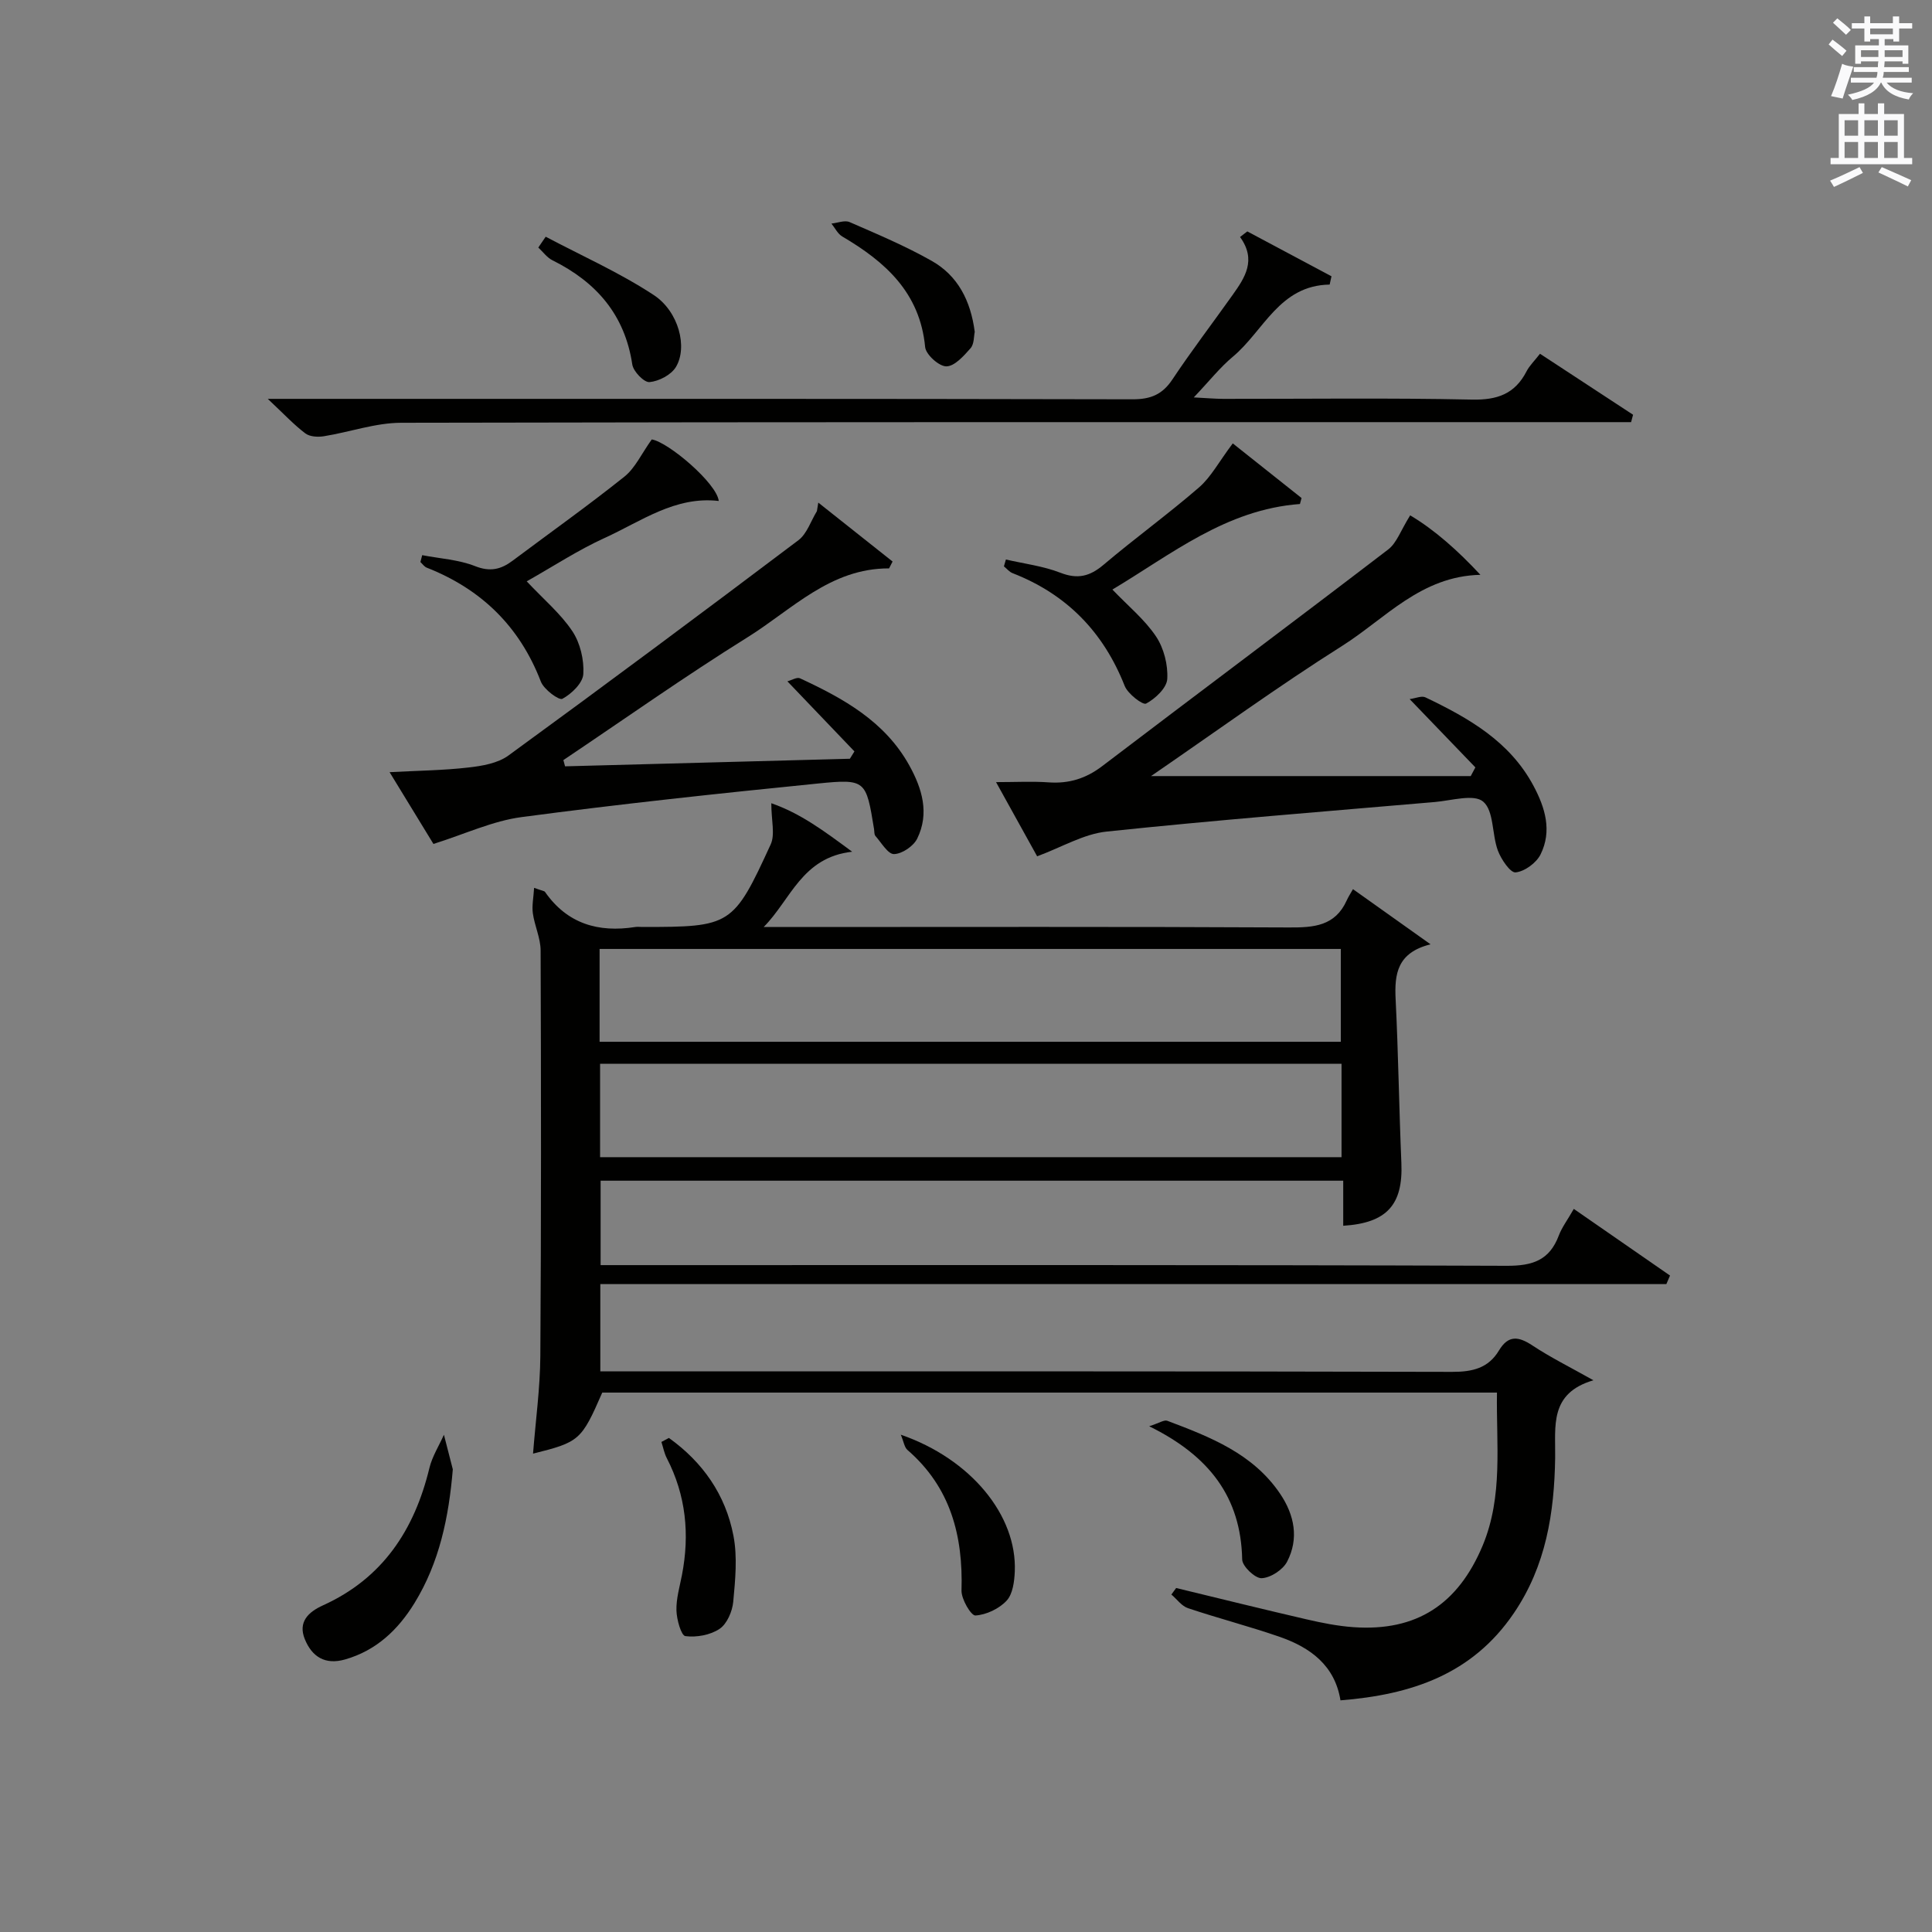
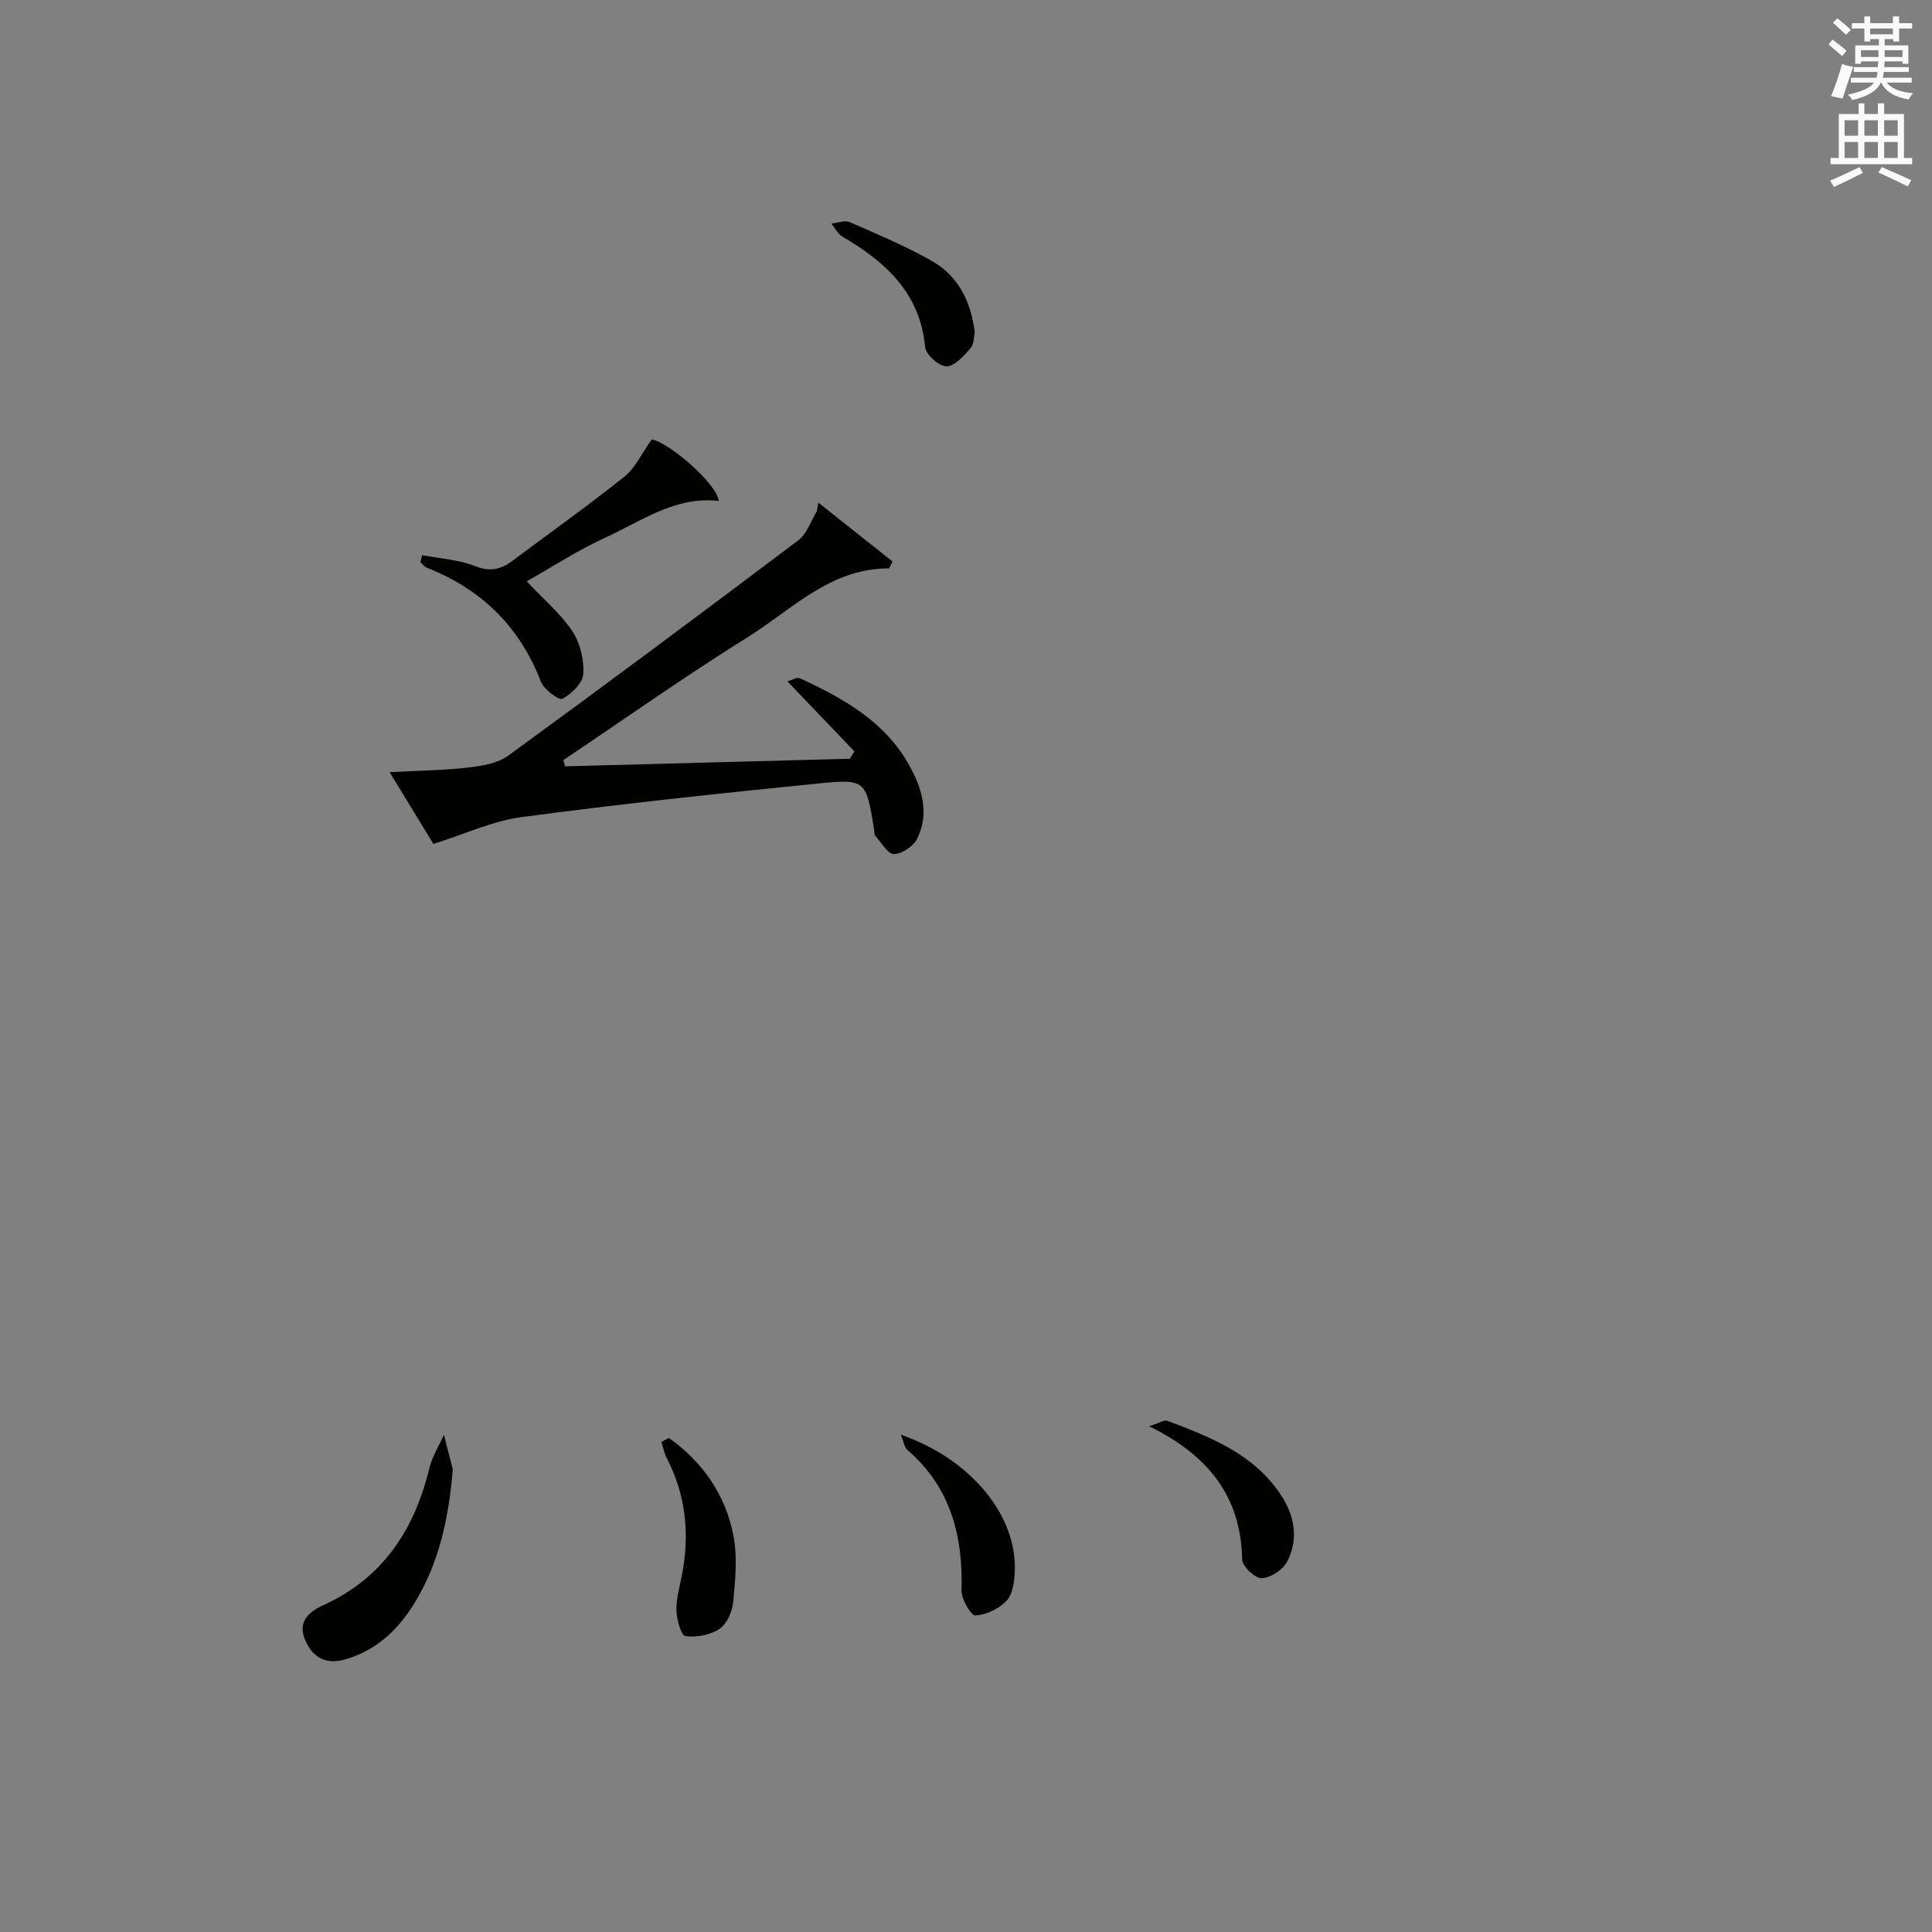
<svg xmlns="http://www.w3.org/2000/svg" version="1.1" id="漢-ZDIC-典" x="0px" y="0px" viewBox="0 0 400 400" style="enable-background:new 0 0 400 400;" xml:space="preserve">
  <rect x="0" y="0" width="400" height="400" fill="#808080" stroke="none" />
  <style type="text/css">
	.st1{fill:#010100;}
	.st2{fill:#fafafb;}
</style>
  <g>
-     <path class="st1" d="M309.93,288.32c-62.03,0-123.62,0-185.24,0c-4.32,9.89-4.7,10.24-14.33,12.64c0.53-6.82,1.46-13.5,1.51-20.19   c0.19-27.99,0.16-55.98,0.06-83.98c-0.01-2.57-1.25-5.11-1.61-7.7c-0.22-1.58,0.14-3.24,0.26-5.27c1.68,0.61,2.11,0.63,2.26,0.84   c4.6,6.6,11.03,8.46,18.66,7.27c0.49-0.08,1-0.01,1.5-0.01c18.33,0,18.81-0.2,26.56-17.09c0.95-2.07,0.13-4.95,0.13-8.53   c6.08,2.12,10.86,5.7,16.74,10.04c-10.42,1.16-12.71,9.94-18.32,15.59c1.76,0,3.51,0,5.27,0c34.49,0,68.98-0.09,103.47,0.09   c5.16,0.03,9.57-0.28,11.97-5.59c0.34-0.76,0.81-1.47,1.3-2.34c5.56,3.95,10.38,7.38,16.06,11.42c-6.91,1.72-7.49,6.14-7.23,11.36   c0.56,11.29,0.71,22.6,1.19,33.9c0.37,8.63-2.98,12.45-12.04,13.01c0-2.99,0-5.96,0-9.33c-51.33,0-102.37,0-153.75,0   c0,5.54,0,11.12,0,17.48c1.82,0,3.74,0,5.66,0c60.65,0,121.3-0.08,181.95,0.14c5.37,0.02,8.85-1.16,10.77-6.26   c0.63-1.68,1.77-3.17,3.11-5.52c6.75,4.68,13.33,9.24,19.92,13.8c-0.25,0.59-0.51,1.18-0.76,1.77c-73.48,0-146.96,0-220.71,0   c0,6.27,0,11.85,0,18.07c2.03,0,3.96,0,5.9,0c56.82,0,113.64-0.05,170.46,0.1c4.21,0.01,7.49-0.76,9.69-4.42   c1.95-3.25,4.06-2.94,6.94-1.04c3.71,2.46,7.74,4.45,12.62,7.2c-9.17,2.7-7.83,9.53-7.92,16c-0.17,11.42-1.88,22.41-8.57,32.24   c-8.61,12.67-21.22,16.86-35.88,18.03c-1.16-7.25-6.27-10.96-12.62-13.16c-6.25-2.17-12.68-3.82-18.96-5.93   c-1.31-0.44-2.29-1.86-3.43-2.82c0.33-0.45,0.66-0.9,0.99-1.35c8.97,2.17,17.93,4.39,26.92,6.47c3.23,0.75,6.52,1.41,9.82,1.64   c13.06,0.91,21.64-4.75,26.73-16.92C311.23,309.73,309.76,299.13,309.93,288.32z M124.14,215.69c51.49,0,102.5,0,153.46,0   c0-6.68,0-13.05,0-19.22c-51.4,0-102.4,0-153.46,0C124.14,203.03,124.14,209.16,124.14,215.69z M124.24,239.58   c51.47,0,102.47,0,153.51,0c0-6.61,0-12.87,0-19.33c-51.26,0-102.27,0-153.51,0C124.24,226.75,124.24,233.01,124.24,239.58z" />
-     <path class="st1" d="M291.96,106.7c5.01,2.96,9.9,7.31,14.54,12.31c-12.32,0.27-19.72,9.09-28.6,14.7c-13.33,8.42-26.11,17.72-39.59,26.97   c22.47,0,44.33,0,66.19,0c0.32-0.6,0.64-1.2,0.96-1.8c-4.35-4.52-8.7-9.04-13.61-14.14c1.24-0.16,2.48-0.74,3.27-0.36   c8.92,4.27,17.43,9.08,22.36,18.29c2.45,4.58,3.88,9.37,1.48,14.22c-0.87,1.76-3.29,3.54-5.17,3.73c-1.09,0.11-3-2.71-3.68-4.54   c-1.24-3.37-0.79-8.18-3.02-10.1c-1.9-1.65-6.58-0.23-10.02,0.07c-22.66,1.95-45.35,3.74-67.97,6.12   c-4.74,0.5-9.24,3.22-14.37,5.12c-2.34-4.23-5.12-9.25-8.51-15.36c4.15,0,7.52-0.19,10.87,0.05c4.18,0.3,7.7-0.77,11.08-3.34   c19.71-15,39.57-29.82,59.24-44.88C289.18,112.41,290,109.83,291.96,106.7z" />
    <path class="st1" d="M169.42,104.06c5.13,4.07,10.25,8.13,15.38,12.2c-0.24,0.47-0.48,0.95-0.73,1.42c-12.17-0.05-20.11,8.54-29.33,14.28   c-12.95,8.07-25.42,16.9-38.1,25.41c0.12,0.43,0.23,0.86,0.35,1.29c19.66-0.52,39.31-1.05,58.97-1.57   c0.31-0.51,0.62-1.01,0.94-1.52c-4.49-4.7-8.99-9.39-13.88-14.51c0.88-0.23,1.98-0.92,2.62-0.62c8.98,4.17,17.55,8.9,22.61,18.01   c2.68,4.83,4.21,9.94,1.65,15.17c-0.77,1.57-3.13,3.17-4.8,3.21c-1.26,0.03-2.62-2.36-3.85-3.75c-0.28-0.32-0.21-0.95-0.29-1.45   c-1.65-10.08-1.69-10.41-11.63-9.41c-20.48,2.05-40.95,4.24-61.34,6.95c-5.98,0.79-11.7,3.5-18.25,5.56   c-2.68-4.39-5.66-9.27-9.08-14.86c5.94-0.32,11.17-0.37,16.35-0.97c2.83-0.32,6.05-0.87,8.26-2.48   c20.14-14.68,40.14-29.57,60.04-44.58c1.77-1.34,2.57-3.98,3.82-6.01C169.22,105.25,169.32,104.65,169.42,104.06z" />
-     <path class="st1" d="M258.24,47.91c5.81,3.1,11.62,6.2,17.43,9.29c-0.13,0.57-0.25,1.15-0.38,1.72c-10.41,0.16-13.65,9.6-20.04,14.93   c-2.65,2.21-4.82,4.98-8.09,8.43c2.7,0.14,4.38,0.29,6.05,0.3c17.16,0.02,34.33-0.22,51.49,0.15c5.28,0.12,8.94-1.15,11.36-5.86   c0.59-1.15,1.59-2.1,2.78-3.63c6.5,4.26,12.89,8.45,19.27,12.63c-0.14,0.51-0.27,1.02-0.41,1.53c-2.06,0-4.12,0-6.18,0   c-82.82,0-165.64-0.05-248.46,0.13c-5.33,0.01-10.65,1.93-16.01,2.79c-1.24,0.2-2.91,0.11-3.83-0.59   c-2.35-1.77-4.38-3.96-7.78-7.15c3.32,0,5.19,0,7.07,0c57.32,0,114.65-0.04,171.97,0.09c3.74,0.01,6.18-0.98,8.26-4.12   c3.96-5.95,8.31-11.64,12.45-17.47c2.55-3.59,5.01-7.23,1.55-12.01C257.25,48.69,257.75,48.3,258.24,47.91z" />
    <path class="st1" d="M109.05,120.36c3.56,3.79,7.05,6.71,9.46,10.34c1.62,2.44,2.44,5.92,2.26,8.86c-0.12,1.87-2.44,4.1-4.33,5.12   c-0.7,0.38-3.83-1.93-4.46-3.56c-4.4-11.44-12.33-19.14-23.62-23.59c-0.52-0.2-0.89-0.77-1.32-1.17c0.12-0.47,0.25-0.94,0.37-1.42   c3.67,0.71,7.53,0.92,10.95,2.27c3.13,1.24,5.37,0.68,7.78-1.13c7.72-5.78,15.59-11.37,23.13-17.39c2.24-1.79,3.54-4.74,5.67-7.71   c3.4,0.53,13.47,9.07,13.87,12.74c-9.03-1.05-16.06,4.22-23.61,7.65C119.65,113.9,114.48,117.3,109.05,120.36z" />
-     <path class="st1" d="M255.23,91.8c4.19,3.32,9.21,7.32,14.24,11.31c-0.11,0.41-0.22,0.83-0.33,1.24c-15.34,1.13-26.68,10.47-38.83,17.71   c3.26,3.41,6.68,6.2,9.02,9.69c1.63,2.43,2.51,5.89,2.34,8.82c-0.11,1.87-2.47,4.08-4.38,5.1c-0.68,0.36-3.79-2.01-4.44-3.67   c-4.41-11.17-12.01-18.97-23.2-23.33c-0.68-0.26-1.2-0.93-1.8-1.41c0.14-0.47,0.27-0.95,0.41-1.42c3.77,0.87,7.7,1.35,11.28,2.74   c3.58,1.39,6.09,0.76,8.94-1.65c6.47-5.48,13.36-10.47,19.77-16.02C250.72,98.77,252.35,95.63,255.23,91.8z" />
-     <path class="st1" d="M93.75,304.21c-0.83,9.91-2.76,19.27-7.94,27.7c-3.39,5.51-7.89,9.81-14.36,11.66c-4.18,1.2-6.89-0.6-8.35-4.22   c-1.42-3.52,0.7-5.59,3.77-6.98c12.34-5.59,18.93-15.6,22.03-28.42c0.58-2.4,1.99-4.61,3.01-6.9   C92.51,299.43,93.13,301.82,93.75,304.21z" />
+     <path class="st1" d="M93.75,304.21c-0.83,9.91-2.76,19.27-7.94,27.7c-3.39,5.51-7.89,9.81-14.36,11.66c-4.18,1.2-6.89-0.6-8.35-4.22   c-1.42-3.52,0.7-5.59,3.77-6.98c12.34-5.59,18.93-15.6,22.03-28.42c0.58-2.4,1.99-4.61,3.01-6.9   C92.51,299.43,93.13,301.82,93.75,304.21" />
    <path class="st1" d="M138.49,297.71c6.98,4.99,11.73,11.74,13.36,20.24c0.85,4.41,0.38,9.15-0.04,13.68c-0.19,1.99-1.28,4.56-2.82,5.6   c-1.91,1.29-4.78,1.81-7.09,1.51c-0.87-0.11-1.8-3.43-1.85-5.31c-0.07-2.43,0.67-4.9,1.14-7.33c1.63-8.42,0.84-16.51-3.14-24.21   c-0.53-1.03-0.75-2.23-1.11-3.35C137.45,298.27,137.97,297.99,138.49,297.71z" />
    <path class="st1" d="M186.5,297.04c14.5,5.01,24.1,16.72,23.6,28.35c-0.09,2.07-0.42,4.66-1.7,6.02c-1.56,1.67-4.2,2.92-6.45,3.06   c-0.9,0.05-2.93-3.38-2.88-5.18c0.34-11.34-2.26-21.36-11.19-29.09C187.24,299.64,187.1,298.46,186.5,297.04z" />
    <path class="st1" d="M237.93,295.29c2.07-0.66,3.09-1.38,3.75-1.13c8.88,3.35,17.75,6.79,23.37,15.13c2.96,4.39,3.91,9.27,1.43,14.04   c-0.88,1.69-3.42,3.34-5.27,3.42c-1.35,0.06-4-2.46-4.03-3.87C256.92,309.98,250.38,301.42,237.93,295.29z" />
    <path class="st1" d="M201.81,68.71c-0.2,0.89-0.1,2.52-0.87,3.39c-1.4,1.59-3.3,3.74-5.01,3.75c-1.52,0.01-4.24-2.44-4.39-4   c-1.07-11.27-8.24-17.64-17.16-22.89c-0.95-0.56-1.51-1.77-2.24-2.67c1.26-0.13,2.74-0.75,3.76-0.31   c5.76,2.51,11.58,4.96,17.03,8.05C198.29,57.07,200.97,62.23,201.81,68.71z" />
-     <path class="st1" d="M112.98,49.01c7.49,3.96,15.3,7.43,22.35,12.06c5.22,3.43,7.08,10.85,4.6,14.93c-0.99,1.62-3.5,2.93-5.45,3.11   c-1.11,0.11-3.35-2.19-3.57-3.64c-1.55-10.33-7.47-17.08-16.53-21.58c-1.13-0.56-1.96-1.74-2.93-2.64   C111.97,50.5,112.47,49.75,112.98,49.01z" />
    <path class="st2" d="M378.6,9.2l0.8-1c0.9,0.7,1.9,1.4,2.9,2.3l-0.9,1.1C380.3,10.7,379.4,9.9,378.6,9.2z M379.1,19.9   c0.9-2.1,1.6-4.3,2.3-6.7c0.4,0.2,0.8,0.4,2.3,0.6c-0.7,2.1-1.5,4.3-2.2,6.6L379.1,19.9z M379.5,4.7l0.9-0.9c1,0.8,2,1.6,2.8,2.4   l-1,1C381.2,6.3,380.3,5.4,379.5,4.7z M392,3.4h1.2v1.4h2.7v1.1h-2.7v2.7H392V8.1h-1.8v1.3h4.9v3.8h-1.2v-0.5h-3.7   c0,0.4-0.1,0.9-0.1,1.2h5.1v1H390c0,0.5-0.1,0.9-0.2,1.2h6v1h-5.2c1.1,1.3,2.9,2,5.5,2.2c-0.4,0.4-0.7,0.8-0.9,1.3   c-2.9-0.5-4.8-1.6-5.7-3.5h-0.1c-0.8,1.7-2.7,2.9-5.9,3.6c-0.2-0.4-0.6-0.8-0.9-1.1c2.8-0.6,4.6-1.4,5.4-2.5h-4.8v-1h5.3   c0.1-0.3,0.2-0.7,0.2-1.2h-4.9v-1h5c0-0.4,0-0.8,0.1-1.2h-3.6v0.5h-1.2V9.4h4.9V8.1h-1.8v0.5H386V5.9h-2.6V4.8h2.6V3.4h1.2v1.4h4.7   V3.4z M385.3,11.8h3.6c0-0.4,0-0.9,0-1.4h-3.6V11.8z M387.2,7.1h4.7V5.9h-4.7V7.1z M393.9,10.4h-3.7c0,0.5,0,1,0,1.4h3.7V10.4z" />
    <path class="st2" d="M384.7,21.4h1.3v2.2h2.8v-2.2h1.3v2.2h4.1v9.1h1.7V34h-16.9v-1.3h1.7v-9.1h4.1V21.4z M385,34.6l0.7,1.2   c-1.8,0.9-3.8,1.9-6,2.9c-0.2-0.4-0.5-0.8-0.8-1.3C381.3,36.4,383.3,35.4,385,34.6z M381.9,28.1h2.8v-3.2h-2.8V28.1z M381.9,32.7   h2.8v-3.3h-2.8V32.7z M386,28.1h2.8v-3.2H386V28.1z M386,32.7h2.8v-3.3H386V32.7z M389.6,34.6c2.1,0.9,4.1,1.8,6.1,2.7l-0.7,1.3   c-2.2-1.1-4.2-2-6.1-2.9L389.6,34.6z M392.9,24.9h-2.8v3.2h2.8V24.9z M390.1,32.7h2.8v-3.3h-2.8V32.7z" />
  </g>
</svg>